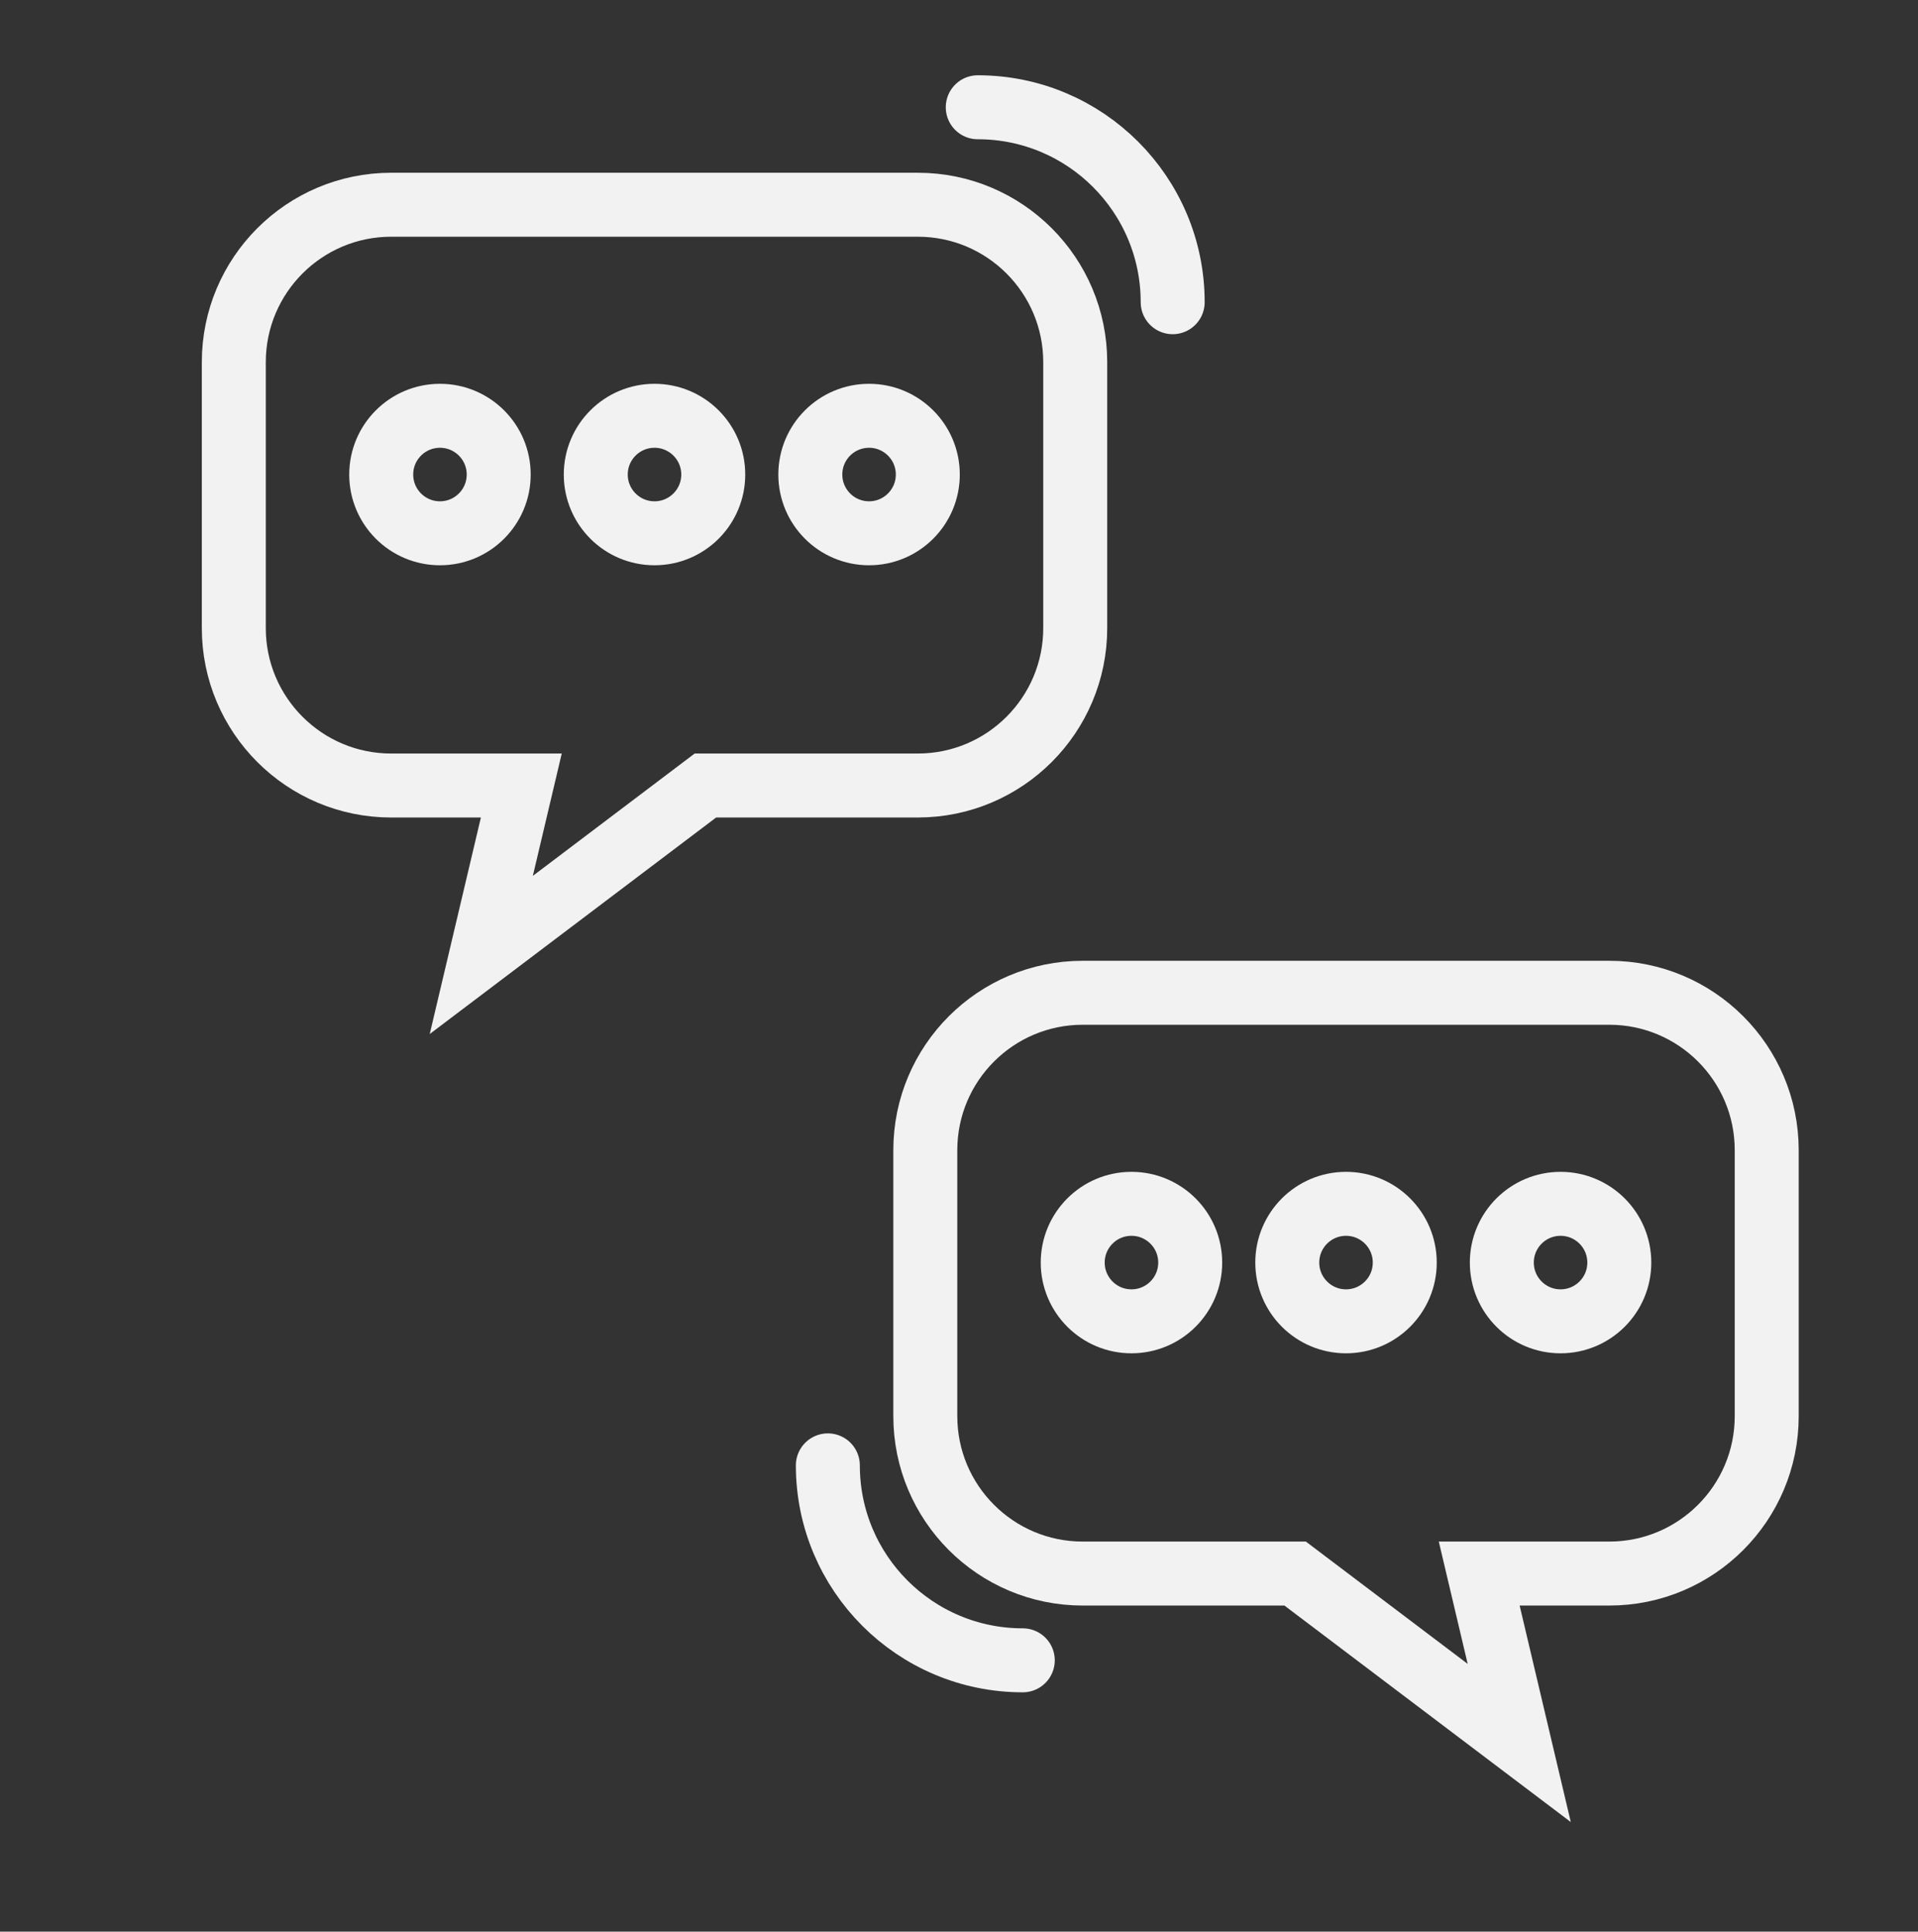
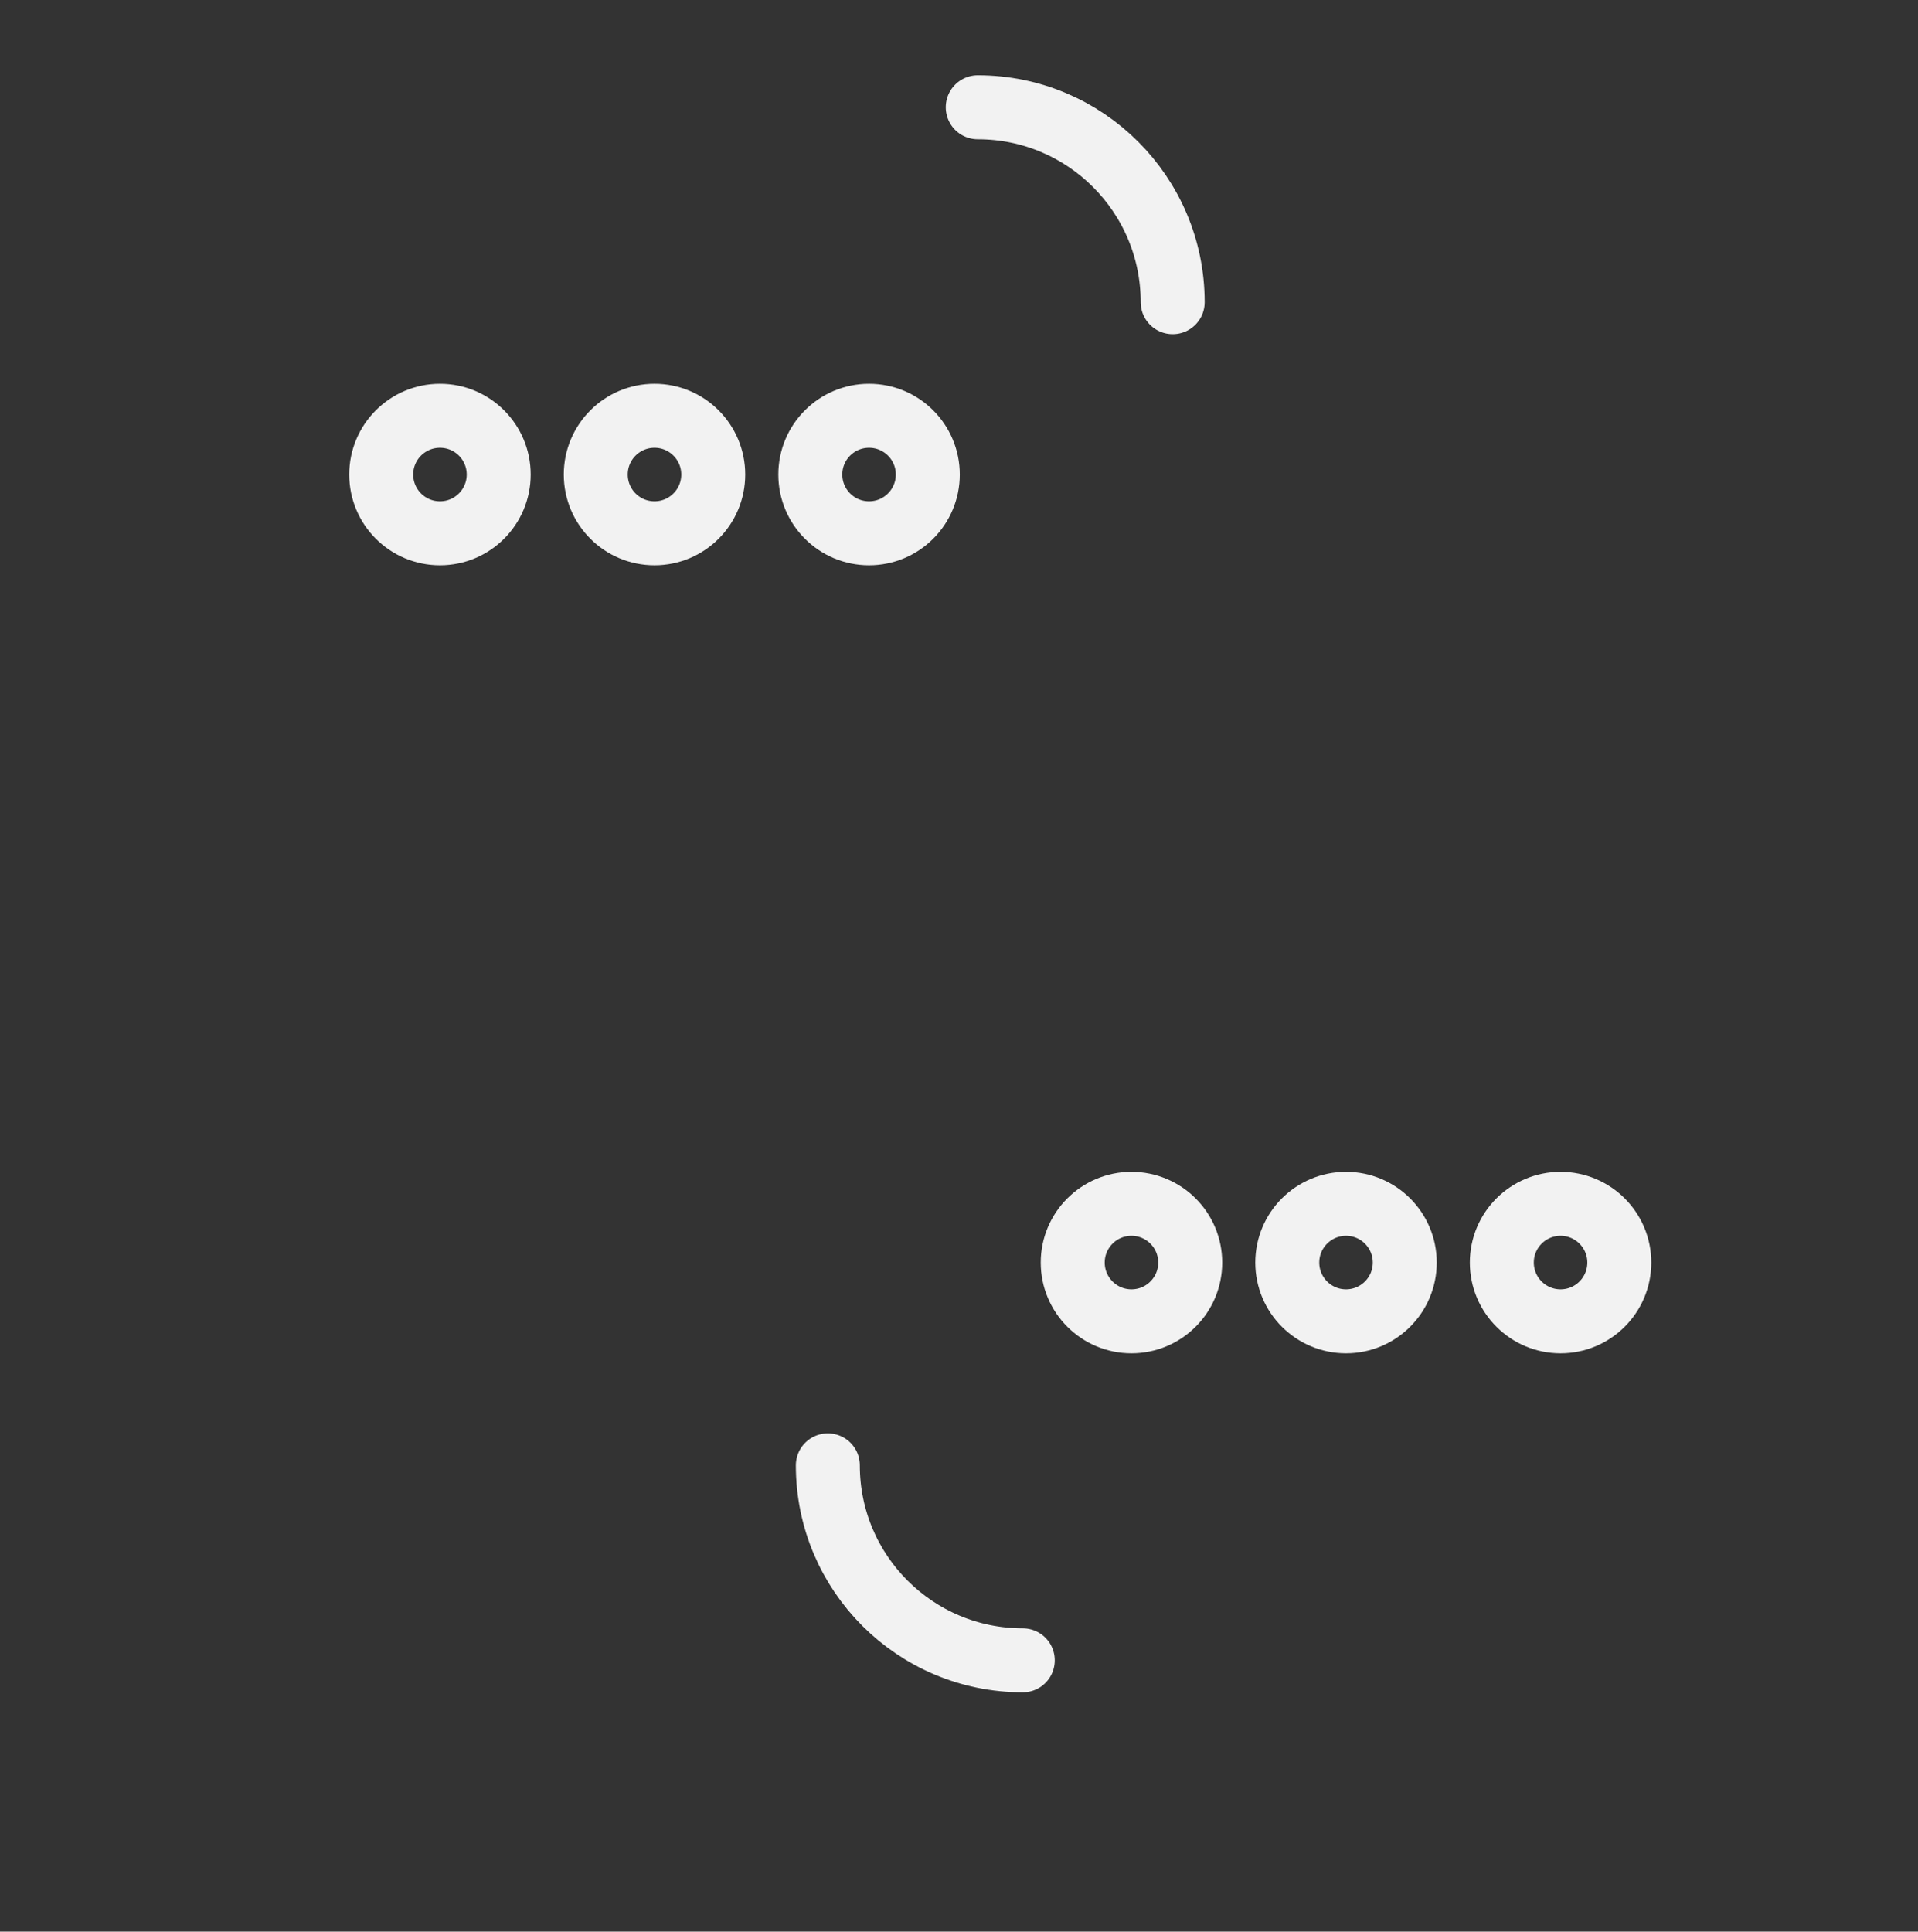
<svg xmlns="http://www.w3.org/2000/svg" version="1.1" id="レイヤー_1" x="0px" y="0px" viewBox="0 0 119.925 120.767" style="enable-background:new 0 0 119.925 120.767;" xml:space="preserve">
  <rect x="0" y="0" width="119.925" height="120.767" fill="#333333" stroke="none" />
  <style type="text/css">
	.st0{opacity:0.7;fill:url(#SVGID_1_);}
	.st1{fill:#FFFFFF;}
	.st2{fill:#FCFDCE;}
	.st3{fill:#F2F2F2;}
	.st4{fill:#FFFFFF;stroke:#A6A6A6;stroke-width:2;stroke-miterlimit:8;}
	.st5{fill:#FFFFFF;stroke:#E42828;stroke-width:2.451;stroke-miterlimit:8;}
	.st6{fill:#F2F2F2;stroke:#A6A6A6;stroke-width:3;stroke-miterlimit:8;}
	.st7{fill:#FFFFFF;stroke:#70AD47;stroke-width:2;stroke-miterlimit:8;}
	.st8{fill:#FFFFFF;stroke:#5B9BD5;stroke-width:2;stroke-miterlimit:8;}
	.st9{fill:#FFFFFF;stroke:#00B0F0;stroke-width:2;stroke-miterlimit:8;}
	.st10{fill:#FFFFFF;stroke:#7030A0;stroke-width:2;stroke-miterlimit:8;}
	.st11{fill:#FFFFFF;stroke:#F4B183;stroke-width:2;stroke-miterlimit:8;}
	.st12{fill:#FFFFFF;stroke:#FF0000;stroke-width:2;stroke-miterlimit:8;}
	.st13{fill:none;stroke:#A6A6A6;stroke-width:3;stroke-miterlimit:8;}
	.st14{fill:#5E5C5A;}
	.st15{fill:#CF0F19;}
	.st16{fill:#4C4C4C;}
	.st17{fill:none;stroke:#4C4C4C;stroke-width:0.974;stroke-miterlimit:8;}
	.st18{fill:#FFFFFF;stroke:#000000;stroke-width:1.959;stroke-miterlimit:10;}
	.st19{fill:#FFFFFF;stroke:#4C4C4C;stroke-width:1.959;stroke-miterlimit:8;}
	.st20{fill:#FFFFFF;stroke:#FF0000;stroke-width:2.102;stroke-miterlimit:8;}
	.st21{fill:#FFFFFF;stroke:#70AD47;stroke-width:2.102;stroke-miterlimit:8;}
	.st22{fill:#FFFFFF;stroke:#F4B183;stroke-width:2.102;stroke-miterlimit:8;}
	.st23{fill:#FFFFFF;stroke:#FF0000;stroke-width:2;stroke-linejoin:bevel;stroke-miterlimit:8;}
	.st24{fill:#FFFFFF;stroke:#F4B183;stroke-width:2;stroke-linejoin:bevel;stroke-miterlimit:8;}
	.st25{fill:#FFFFFF;stroke:#F4B183;stroke-width:1.672;stroke-linejoin:bevel;stroke-miterlimit:8;}
	.st26{fill:#FFFFFF;stroke:#00B0F0;stroke-width:1.672;stroke-miterlimit:8;}
	.st27{fill:#FFFFFF;stroke:#A6A6A6;stroke-width:1.888;stroke-miterlimit:8;}
	.st28{fill:#FFFFFF;stroke:#000000;stroke-width:1.888;stroke-miterlimit:10;}
	.st29{fill:#FFFFFF;stroke:#4C4C4C;stroke-width:1.888;stroke-miterlimit:8;}
	.st30{fill:#FF0000;}
	.st31{fill:#FFFFFF;stroke:#FF0000;stroke-width:2.215;stroke-miterlimit:8;}
	.st32{fill:#FFFFFF;stroke:#231815;stroke-width:2;stroke-miterlimit:8;}
	.st33{fill:#FFFFFF;stroke:#A6A6A6;stroke-width:1.145;stroke-miterlimit:8;}
	.st34{fill:#FFFFFF;stroke:#231815;stroke-width:1.145;stroke-miterlimit:8;}
	.st35{fill:#F2F2F2;stroke:#FF0000;stroke-width:2;stroke-miterlimit:8;}
	.st36{fill:#F2F2F2;stroke:#A6A6A6;stroke-width:2;stroke-miterlimit:8;}
	.st37{fill-rule:evenodd;clip-rule:evenodd;fill:#2B5797;}
	.st38{fill-rule:evenodd;clip-rule:evenodd;fill:#D04525;}
	.st39{fill:none;}
	.st40{fill-rule:evenodd;clip-rule:evenodd;fill:#1E7145;}
	.st41{fill:#FFFFFF;stroke:#F4B183;stroke-width:1.484;stroke-miterlimit:8;}
	.st42{fill:#FFFFFF;stroke:#000000;stroke-width:0.838;stroke-miterlimit:10;}
	.st43{fill:#FFFFFF;stroke:#4C4C4C;stroke-width:0.838;stroke-miterlimit:8;}
	.st44{fill:#FFFFFF;stroke:#00B0F0;stroke-width:1.484;stroke-miterlimit:8;}
	.st45{fill:#FFFFFF;stroke:#70AD47;stroke-width:1.484;stroke-miterlimit:8;}
	.st46{fill:none;stroke:#FF0000;stroke-width:3;stroke-miterlimit:8;}
	.st47{fill:#FFFFFF;stroke:#000000;stroke-width:1.097;stroke-miterlimit:10;}
	.st48{fill:#FFFFFF;stroke:#4C4C4C;stroke-width:1.097;stroke-miterlimit:8;}
	.st49{fill-rule:evenodd;clip-rule:evenodd;fill:#FFFFFF;}
	.st50{fill:#FFFFFF;stroke:#000000;stroke-miterlimit:10;}
	.st51{fill:#FFFFFF;stroke:#4C4C4C;stroke-miterlimit:8;}
	.st52{fill:none;stroke:#A6A6A6;stroke-width:1.001;stroke-miterlimit:8;}
	.st53{fill-rule:evenodd;clip-rule:evenodd;fill:#FFFFFF;stroke:#00B0F0;stroke-miterlimit:8;}
	.st54{fill:none;stroke:#A6A6A6;stroke-miterlimit:8;}
	.st55{fill-rule:evenodd;clip-rule:evenodd;fill:#F4B183;}
	.st56{fill:none;stroke:#F4B183;stroke-miterlimit:8;}
	.st57{fill:#231815;}
	.st58{fill-rule:evenodd;clip-rule:evenodd;fill:#FFFFFF;stroke:#231815;stroke-miterlimit:8;}
	.st59{fill:none;stroke:#231815;stroke-miterlimit:8;}
	.st60{fill-rule:evenodd;clip-rule:evenodd;fill:#00B0F0;}
	.st61{fill:none;stroke:#F4B183;stroke-width:2;stroke-miterlimit:8;}
	.st62{fill:#CBDBB4;}
	.st63{fill:#F4B183;}
	.st64{fill:#A6A6A6;}
	.st65{fill:none;stroke:#231815;stroke-width:1.202;stroke-miterlimit:8;}
	.st66{fill:#A6A6A6;stroke:#231815;stroke-width:1.202;stroke-miterlimit:8;}
	.st67{fill:#FFFFFF;stroke:#231815;stroke-width:1.145;stroke-miterlimit:8;}
	.st68{fill:none;stroke:url(#SVGID_2_);stroke-width:10;stroke-miterlimit:10;}
	.st69{fill:none;stroke:url(#SVGID_3_);stroke-width:10;stroke-miterlimit:10;}
	.st70{fill:none;stroke:url(#SVGID_4_);stroke-width:10;stroke-miterlimit:10;}
	.st71{opacity:0.7;fill:url(#SVGID_5_);stroke:#A6A6A6;stroke-width:3;stroke-miterlimit:10;}
	.st72{opacity:0.7;fill:url(#SVGID_6_);stroke:#A6A6A6;stroke-width:3;stroke-miterlimit:10;}
	.st73{opacity:0.7;fill:url(#SVGID_7_);stroke:#A6A6A6;stroke-width:3;stroke-miterlimit:10;}
	.st74{fill:#9999FE;}
	.st75{clip-path:url(#SVGID_9_);}
	.st76{clip-path:url(#SVGID_11_);}
	.st77{clip-path:url(#SVGID_13_);}
	.st78{clip-path:url(#SVGID_15_);}
	.st79{fill:#292929;}
	.st80{fill:#FF1D24;}
	.st81{fill-rule:evenodd;clip-rule:evenodd;fill:#7F7F7F;}
	.st82{fill:#7F7F7F;}
	.st83{fill:#FFDFA5;stroke:#FFCC66;stroke-width:4.205;stroke-miterlimit:10;}
	.st84{fill:#FFDFA5;stroke:#FFCC66;stroke-width:4.414;stroke-miterlimit:10;}
	.st85{fill:none;stroke:#7F7F7F;stroke-width:2;stroke-miterlimit:10;}
	.st86{fill:#FFFFFF;stroke:#7F7F7F;stroke-width:2.428;stroke-miterlimit:10;}
	.st87{fill:#7F7F7F;stroke:#7F7F7F;stroke-width:2.246;stroke-linejoin:round;stroke-miterlimit:10;}
	.st88{fill:none;stroke:#FF1D24;stroke-width:0.855;stroke-miterlimit:10;}
	.st89{fill:#FF1D24;stroke:#FFFFFF;stroke-width:1.833;stroke-miterlimit:10;}
	.st90{fill:#FF1D24;stroke:#FFFFFF;stroke-width:2.749;stroke-miterlimit:10;}
	.st91{fill:none;stroke:#FFFFFF;stroke-width:2.749;stroke-miterlimit:10;}
	.st92{clip-path:url(#SVGID_17_);}
	.st93{clip-path:url(#SVGID_19_);}
	.st94{clip-path:url(#SVGID_21_);}
	.st95{clip-path:url(#SVGID_23_);}
	.st96{clip-path:url(#SVGID_25_);}
	.st97{clip-path:url(#SVGID_27_);}
	.st98{clip-path:url(#SVGID_29_);}
	.st99{clip-path:url(#SVGID_31_);}
	.st100{fill:#FFFFFF;stroke:#6859A1;stroke-width:2;stroke-miterlimit:8;}
	.st101{fill:#FFFFFF;stroke:#6859A1;stroke-width:1.687;stroke-miterlimit:8;}
	.st102{fill:#FFFFFF;stroke:#E42828;stroke-width:2;stroke-miterlimit:8;}
	.st103{fill:#FFFFFF;stroke:#E42828;stroke-width:2;stroke-miterlimit:10;}
	.st104{fill:#FFFFFF;stroke:#A6A6A6;stroke-width:2.098;stroke-miterlimit:8;}
	.st105{fill:none;stroke:#7F7F7F;stroke-width:3;stroke-miterlimit:8;}
	.st106{fill:#0D5BAD;}
	.st107{fill:#0B59AA;}
	.st108{fill:#54B405;}
	.st109{fill:#CE164F;}
	.st110{fill:#0E62B1;}
	.st111{fill:#D41852;}
	.st112{fill:#58BA06;}
	.st113{fill:#BE0E41;}
	.st114{fill:#F4CB1D;}
	.st115{fill:#4DA704;}
	.st116{fill:#5CC006;}
	.st117{fill:#F2C616;}
	.st118{fill:#C9144B;}
	.st119{fill:#F1C110;}
	.st120{fill:#60C608;}
	.st121{fill:#C51147;}
	.st122{fill:#62CA07;}
	.st123{fill:#F8DA2F;}
	.st124{fill:#FAE33A;}
	.st125{fill:#F9DF35;}
	.st126{fill:#4BA205;}
	.st127{fill:#68D10B;}
	.st128{fill:#EEB80A;}
	.st129{fill:#F0BB0B;}
	.st130{fill:#1187C1;}
	.st131{fill:#E29509;}
	.st132{fill:#D71A56;}
	.st133{fill:#F0BC0B;}
	.st134{fill:#E59D09;}
	.st135{fill:#117FBE;}
	.st136{fill:#EF2378;}
	.st137{fill:#52AF05;}
	.st138{fill:#E8A50A;}
	.st139{fill:#1391C5;}
	.st140{fill:#DE1C5F;}
	.st141{fill:#B80C3F;}
	.st142{fill:#136FB7;}
	.st143{fill:#106FB6;}
	.st144{fill:#FCEC45;}
	.st145{fill:#ECB10A;}
	.st146{fill:#0B58A9;}
	.st147{fill:#1077B9;}
	.st148{fill:#65CF09;}
	.st149{fill:#139ACA;}
	.st150{fill:#FCED47;}
	.st151{fill:#EBAD0B;}
	.st152{fill:#FBE740;}
	.st153{fill:#EDB10A;}
	.st154{fill:#106CB7;}
	.st155{fill:#DC1B5D;}
	.st156{fill:#FBF5F8;}
	.st157{fill:#FDF357;}
	.st158{fill:#E02064;}
	.st159{fill:#193E9D;}
	.st160{fill:#9D3437;}
	.st161{fill:#CFE5CE;}
	.st162{fill:#19419F;}
	.st163{fill:#60C10E;}
	.st164{fill:#C81A4D;}
	.st165{fill:#C71E37;}
	.st166{fill:#BA172D;}
	.st167{fill:#103D9D;}
	.st168{fill:#CE3E6E;}
	.st169{fill:#E3BABA;}
	.st170{fill:#63CA07;}
	.st171{fill:#DAECDA;}
	.st172{fill:#DC1E5E;}
	.st173{fill:#E42069;}
	.st174{fill:#B15960;}
	.st175{fill:#D36986;}
	.st176{fill:#B4384F;}
	.st177{fill:#56B705;}
	.st178{fill:#FDFEFD;}
	.st179{fill:#D6E9D0;}
	.st180{fill:#B90B3E;}
	.st181{fill:#F6D225;}
	.st182{fill:#F7D72A;}
	.st183{fill:#FCED45;}
	.st184{fill:#FBE73E;}
	.st185{fill:#E08F0A;}
	.st186{fill:#DD8609;}
	.st187{fill:#F4257F;}
	.st188{fill:#E92170;}
	.st189{fill:#F92787;}
	.st190{fill:#FE298F;}
	.st191{fill:#B5093B;}
	.st192{fill:#AAAAB0;}
	.st193{fill:#53B205;}
	.st194{fill:#4DA804;}
	.st195{fill:#F4CC1D;}
	.st196{fill:#FAE53C;}
	.st197{fill:#F2C716;}
	.st198{fill:#0C59AA;}
	.st199{fill:#4AA103;}
	.st200{fill:#F8DB2F;}
	.st201{fill:#D71A57;}
	.st202{fill:#0E63B1;}
	.st203{fill:#E59E09;}
	.st204{fill:#1186C1;}
	.st205{fill:#1180BE;}
	.st206{fill:#ED2276;}
	.st207{fill:#1396C7;}
	.st208{fill:#FA2D8C;}
	.st209{fill:#0F70B7;}
	.st210{fill:#ECB109;}
	.st211{fill:#DD8509;}
	.st212{fill:#1079BB;}
	.st213{fill:#137D09;}
	.st214{fill:#FEF252;}
	.st215{fill:#DC1D5E;}
	.st216{fill:#DD1D5F;}
	.st217{fill:#116BB7;}
	.st218{fill:#DD1C5E;}
	.st219{fill:#FCEA43;}
	.st220{fill:#017500;}
	.st221{fill:#E12266;}
	.st222{fill:#E9AC0A;}
	.st223{fill:#128105;}
	.st224{fill:#9B3235;}
	.st225{fill:#A05604;}
	.st226{fill:#063D9D;}
	.st227{fill:#FDEF4B;}
	.st228{fill:#8B4203;}
	.st229{fill:#984F0A;}
	.st230{fill:#0841A0;}
	.st231{fill:#137E0F;}
	.st232{fill:#16429F;}
	.st233{fill:#954C0E;}
	.st234{fill:#147F0B;}
	.st235{fill:#49A7D5;}
	.st236{fill:#9B0220;}
	.st237{fill:#7E5C86;}
	.st238{fill:#7DB35E;}
	.st239{fill:#A12635;}
	.st240{fill:#2C891A;}
	.st241{fill:#0E5BAD;}
	.st242{fill:#73B43F;}
	.st243{fill:#1F8B12;}
	.st244{fill:#AF223F;}
	.st245{fill:#B93B55;}
	.st246{fill:#278E20;}
	.st247{fill:#C6904D;}
	.st248{fill:#B31C3D;}
	.st249{fill:#5ABE06;}
	.st250{fill:#5B684E;}
	.st251{fill:#86C259;}
	.st252{fill:#8FCC59;}
	.st253{fill:#57B706;}
	.st254{fill:#CF164F;}
	.st255{fill:#B50C3A;}
	.st256{fill:#C51146;}
	.st257{fill:#CA164A;}
	.st258{fill:#FBEC45;}
	.st259{fill:#A31521;}
	.st260{fill:#F6D62A;}
	.st261{fill:#BE0D41;}
	.st262{fill:#B60B3D;}
	.st263{fill:#0F6DB5;}
	.st264{fill:#468DC8;}
	.st265{fill:#4D88C0;}
	.st266{fill:#60C707;}
	.st267{fill:#118DC3;}
	.st268{fill:#F3247E;}
	.st269{fill:#A07E1C;}
	.st270{fill:#F72683;}
	.st271{fill:#EFB90A;}
	.st272{fill:#BE7A01;}
	.st273{fill:#DF8D08;}
	.st274{fill:#BD6C01;}
	.st275{fill:#E21E66;}
	.st276{fill:#90923B;}
	.st277{fill:#C9134A;}
	.st278{fill:#91D55B;}
	.st279{fill:#67D109;}
	.st280{fill:#65CE08;}
	.st281{fill:#C37E02;}
	.st282{fill:#98E15D;}
	.st283{fill:#92011B;}
	.st284{fill:#7C5B82;}
	.st285{fill:#94963B;}
	.st286{fill:#96D95D;}
	.st287{fill:#95A045;}
	.st288{fill:#EBAE0A;}
	.st289{fill:#87CB42;}
	.st290{fill:#A6750F;}
	.st291{fill:#E42828;}
	.st292{fill:none;stroke:#FFFFFF;stroke-width:2;stroke-miterlimit:8;}
	.st293{fill:#FFFFFF;stroke:#E42828;stroke-width:2.088;stroke-miterlimit:8;}
	.st294{fill:#FFFFFF;stroke:#6859A1;stroke-width:2.09;stroke-miterlimit:8;}
	.st295{fill:#6859A1;}
	.st296{fill:#FFFFFF;stroke:#FF0000;stroke-width:2.088;stroke-miterlimit:8;}
	.st297{fill:#FFFFFF;stroke:#6859A1;stroke-width:2.27;stroke-miterlimit:8;}
	.st298{fill:#5959B1;}
	.st299{fill:#FFFFFF;stroke:#E42828;stroke-width:2.27;stroke-miterlimit:8;}
	.st300{fill:#FFFFFF;stroke:#6859A1;stroke-width:2.147;stroke-miterlimit:8;}
	.st301{fill:#F2F2F2;stroke:#4C4C4C;stroke-width:2.27;stroke-miterlimit:8;}
	.st302{fill:#C2C2FE;}
	.st303{fill:none;stroke:#4C4C4C;stroke-width:1.135;stroke-miterlimit:8;}
	.st304{fill:none;stroke:#4C4C4C;stroke-width:0.964;stroke-miterlimit:8;}
	.st305{fill:#70AD47;}
	.st306{fill:none;stroke:#4C4C4C;stroke-width:1.135;stroke-miterlimit:8;stroke-dasharray:2.902,2.902;}
	.st307{fill:none;stroke:#4C4C4C;stroke-width:1.135;stroke-miterlimit:8;stroke-dasharray:3.422,3.422;}
	.st308{fill:#FFFFFF;stroke:#6859A1;stroke-width:1.461;stroke-miterlimit:8;}
	.st309{fill:#FFFFFF;stroke:#A6A6A6;stroke-width:2.535;stroke-miterlimit:8;}
	.st310{fill:#F2F2F2;stroke:#F4B183;stroke-width:2;stroke-miterlimit:8;}
	.st311{fill:#FFFFFF;stroke:#E42828;stroke-width:1.629;stroke-miterlimit:8;}
	.st312{fill:none;stroke:#A6A6A6;stroke-width:11.041;stroke-miterlimit:8;}
	.st313{fill:#E7241D;}
	.st314{fill:url(#SVGID_46_);}
	.st315{fill:#F9B900;}
	.st316{fill:#FFFFFF;stroke:#FFFFFF;stroke-width:1.22;stroke-linejoin:round;}
	.st317{fill:#FFFFFF;stroke:#6859A1;stroke-width:1.746;stroke-miterlimit:8;}
	.st318{fill:#FFFFFF;stroke:#F4B183;stroke-width:1.605;stroke-miterlimit:8;}
	.st319{fill:#FFFFFF;stroke:#F4B183;stroke-width:1.659;stroke-miterlimit:8;}
	.st320{fill:none;stroke:#E42828;stroke-width:5;stroke-miterlimit:8;}
	.st321{fill:none;stroke:#6859A1;stroke-width:5;stroke-miterlimit:8;}
	.st322{fill:none;stroke:#9999FE;stroke-width:5;stroke-miterlimit:8;}
	.st323{fill:#A6A6A6;stroke:#FFFFFF;stroke-width:2;stroke-miterlimit:8;}
	.st324{fill:#FFFFFF;stroke:#E42828;stroke-width:1.659;stroke-miterlimit:8;}
	.st325{fill:#FFFFFF;stroke:#70AD47;stroke-width:1.605;stroke-miterlimit:8;}
	.st326{fill:#FFFFFF;stroke:#A6A6A6;stroke-width:2.395;stroke-miterlimit:8;}
	.st327{fill:#FFFFFF;stroke:#7F7F7F;stroke-width:2.404;stroke-miterlimit:8;}
	.st328{fill:#FFFFFF;stroke:#7F7F7F;stroke-width:1.602;stroke-miterlimit:8;}
	.st329{fill:none;stroke:#4C4C4C;stroke-width:0.801;stroke-miterlimit:8;}
	.st330{fill:#FFFFFF;stroke:#F4B183;stroke-width:2.404;stroke-miterlimit:8;}
	.st331{fill:#FFFFFF;stroke:#9999FE;stroke-width:2.023;stroke-miterlimit:8;}
	.st332{fill:#FFFFFF;stroke:#F4B183;stroke-width:3.308;stroke-miterlimit:8;}
	.st333{fill:none;stroke:#4C4C4C;stroke-width:1.103;stroke-miterlimit:8;}
	.st334{fill:none;stroke:#4C4C4C;stroke-width:1.103;stroke-miterlimit:8;stroke-dasharray:3.096,3.096;}
	.st335{fill:none;stroke:#4C4C4C;stroke-width:1.103;stroke-miterlimit:8;stroke-dasharray:3.355,3.355;}
	.st336{fill:none;stroke:#F4B183;stroke-width:3.308;stroke-miterlimit:8;}
	.st337{fill:#4C4C4C;stroke:#FFFFFF;stroke-width:2.205;stroke-miterlimit:8;}
	.st338{fill:#FFFFFF;stroke:#9999FE;stroke-width:2;stroke-miterlimit:8;}
	.st339{fill:#FFFFFF;stroke:#9999FE;stroke-width:1.729;stroke-miterlimit:8;}
	.st340{opacity:0.53;fill:#FFFFFF;stroke:#A6A6A6;stroke-width:2.399;stroke-miterlimit:8;}
	.st341{fill:#FFFFFF;stroke:#F4B183;stroke-width:2.292;stroke-miterlimit:8;}
	.st342{opacity:0.5;fill:#FFFFFF;}
	.st343{fill:#FFFFFF;stroke:#F4B183;stroke-width:2.097;stroke-miterlimit:8;}
	.st344{fill:none;stroke:#4C4C4C;stroke-width:2;stroke-miterlimit:8;}
	.st345{fill:#FFFFFF;stroke:#70AD47;stroke-width:2;stroke-miterlimit:10;}
	.st346{fill:#FFFFFF;stroke:#F4B183;stroke-width:2;stroke-miterlimit:10;}
	.st347{fill:#FFFFFF;stroke:#9999FE;stroke-width:1.648;stroke-miterlimit:10;}
	.st348{fill:#FFFFFF;stroke:#F4B183;stroke-width:1.648;stroke-miterlimit:10;}
	.st349{fill:#FFFFFF;stroke:#F4B183;stroke-width:1.72;stroke-miterlimit:10;}
	.st350{fill:#F2DD83;}
	.st351{fill:#FFFFFF;stroke:#9999FE;stroke-width:2.097;stroke-miterlimit:8;}
	.st352{fill:#FFFFFF;stroke:#A6A6A6;stroke-width:1.948;stroke-miterlimit:8;}
	.st353{fill:none;stroke:#4C4C4C;stroke-width:3;stroke-miterlimit:8;}
	.st354{fill:none;stroke:#4C4C4C;stroke-width:4;stroke-miterlimit:8;}
	.st355{fill:#FFFFFF;stroke:#9999FE;stroke-width:2;stroke-miterlimit:10;}
	.st356{fill:#FFFFFF;stroke:#F4B183;stroke-width:2.147;stroke-miterlimit:10;}
	.st357{fill:#FFFFFF;stroke:#4C4C4C;stroke-width:2.88;stroke-miterlimit:10;}
	.st358{fill:none;stroke:#4C4C4C;stroke-width:2;stroke-miterlimit:10;}
	.st359{fill:#FFFFFF;stroke:#4C4C4C;stroke-width:2;stroke-miterlimit:10;}
	.st360{fill:#FFFFFF;stroke:#4C4C4C;stroke-width:1.224;stroke-miterlimit:10;}
	.st361{fill:#F2F2F2;stroke:#E42828;stroke-width:2;stroke-miterlimit:10;}
	.st362{fill:none;stroke:#E42828;stroke-width:2;stroke-miterlimit:10;}
	.st363{fill:none;stroke:#E42828;stroke-width:2;stroke-linecap:round;stroke-miterlimit:10;}
	.st364{fill:none;stroke:#E42828;stroke-width:1.5;stroke-miterlimit:10;}
	.st365{fill:#F2F2F2;stroke:#E42828;stroke-width:2;stroke-linejoin:round;stroke-miterlimit:10;}
	.st366{fill:#FFFFFF;stroke:#E42828;stroke-width:2;stroke-linejoin:round;stroke-miterlimit:10;}
	.st367{fill:#FFFFFF;stroke:#E42828;stroke-width:1.58;stroke-linejoin:round;stroke-miterlimit:10;}
	.st368{fill:none;stroke:#FFFFFF;stroke-width:3;stroke-miterlimit:10;}
	.st369{display:none;}
	.st370{display:inline;fill:#F9DFCD;}
	.st371{display:inline;fill:#F2F2F2;stroke:#E42828;stroke-width:2;stroke-miterlimit:10;}
	.st372{display:inline;fill:none;stroke:#E42828;stroke-width:2;stroke-miterlimit:10;}
	.st373{display:inline;fill:#E42828;}
	.st374{display:inline;fill:none;stroke:#E42828;stroke-width:2;stroke-linecap:round;stroke-miterlimit:10;}
	.st375{display:inline;fill:#F9DFCD;stroke:#E42828;stroke-width:4;stroke-miterlimit:10;}
	.st376{display:inline;}
	.st377{display:inline;fill:#FFFFFF;stroke:#E42828;stroke-width:1.58;stroke-linejoin:round;stroke-miterlimit:10;}
	.st378{display:inline;fill:#FFFFFF;stroke:#E42828;stroke-width:2;stroke-miterlimit:10;}
	.st379{display:inline;fill:#FFFFFF;}
	.st380{fill:#F6BEBF;}
	.st381{fill:#98C9CA;}
	.st382{display:inline;fill:#FFFFFF;stroke:#E42828;stroke-width:2;stroke-linejoin:round;stroke-miterlimit:10;}
	.st383{display:inline;fill:#85AFC6;}
	.st384{fill:#F2F2F2;stroke:#E42828;stroke-width:1.681;stroke-miterlimit:10;}
	.st385{fill:none;stroke:url(#SVGID_67_);stroke-width:10;stroke-linecap:round;stroke-miterlimit:10;}
	.st386{fill:none;stroke:url(#SVGID_68_);stroke-width:10;stroke-linecap:round;stroke-miterlimit:10;}
	.st387{fill:none;stroke:url(#SVGID_69_);stroke-width:10;stroke-linecap:round;stroke-miterlimit:10;}
	.st388{opacity:0.7;fill:#FFFFFF;stroke:#608BA8;stroke-width:7;stroke-miterlimit:10;}
	.st389{display:none;fill:#F9DFCD;}
	.st390{fill:none;stroke:#F2F2F2;stroke-width:4;stroke-miterlimit:10;}
	.st391{display:inline;fill:#F2F2F2;}
	.st392{fill:#F2F2F2;stroke:#F2F2F2;stroke-width:4;stroke-linecap:round;stroke-miterlimit:10;}
	.st393{display:inline;fill:#FFFFFF;stroke:#E42828;stroke-width:2.071;stroke-miterlimit:10;}
	.st394{display:inline;fill:#F9DFCD;stroke:#E42828;stroke-width:2;stroke-miterlimit:10;}
	.st395{display:inline;fill:#FFFFFF;stroke:#E42828;stroke-width:1.584;stroke-miterlimit:10;}
	.st396{fill:#F9DFCD;}
	.st397{fill:none;stroke:#FFFFFF;stroke-width:4;stroke-miterlimit:10;}
	.st398{fill:none;stroke:#FFFFFF;stroke-width:6;stroke-miterlimit:10;}
	.st399{fill:none;stroke:#FFFFFF;stroke-width:0.75;stroke-miterlimit:10;}
	.st400{fill:none;stroke:#FFFFFF;stroke-width:3.334;stroke-miterlimit:10;}
	.st401{fill:none;stroke:#FFFFFF;stroke-width:3.349;stroke-linecap:round;stroke-linejoin:round;stroke-miterlimit:10;}
	.st402{fill:none;stroke:#FFFFFF;stroke-width:3.381;stroke-linecap:round;stroke-linejoin:round;stroke-miterlimit:10;}
	.st403{display:none;fill:#F4B183;}
	.st404{fill:#F2F2F2;stroke:#FFFFFF;stroke-miterlimit:10;}
	.st405{fill:none;stroke:#F2F2F2;stroke-width:2;stroke-miterlimit:10;}
	.st406{display:none;fill:#85AFC6;}
	.st407{fill:none;stroke:#F2F2F2;stroke-width:2;stroke-linecap:round;stroke-miterlimit:10;}
	.st408{fill:none;stroke:#F2F2F2;stroke-width:4;stroke-linecap:round;stroke-miterlimit:10;}
	.st409{fill:#FFFFFF;stroke:#F2F2F2;stroke-width:4;stroke-miterlimit:10;}
</style>
  <g class="st369">
    <path class="st370" d="M107.349,120.767H12.575C5.63,120.767,0,115.137,0,108.192V13.418C0,6.473,5.63,0.842,12.575,0.842h94.774   c6.945,0,12.575,5.63,12.575,12.575v94.774C119.925,115.137,114.294,120.767,107.349,120.767z" />
-     <path class="st378" d="M57.387,12.8H24.462c-5.436,0-9.843,4.407-9.843,9.842v16.626c0,5.436,4.407,9.843,9.843,9.843h8.134   l-2.503,10.592L44.106,49.11h13.281c5.436,0,9.843-4.407,9.843-9.843V22.642C67.229,17.206,62.823,12.8,57.387,12.8z" />
+     <path class="st378" d="M57.387,12.8H24.462c-5.436,0-9.843,4.407-9.843,9.842v16.626c0,5.436,4.407,9.843,9.843,9.843h8.134   l-2.503,10.592L44.106,49.11h13.281c5.436,0,9.843-4.407,9.843-9.843C67.229,17.206,62.823,12.8,57.387,12.8z" />
    <circle class="st394" cx="29.509" cy="29.668" r="3.673" />
    <circle class="st394" cx="40.924" cy="29.668" r="3.673" />
    <circle class="st394" cx="52.339" cy="29.668" r="3.673" />
    <path class="st378" d="M67.699,62.068h32.924c5.436,0,9.843,4.407,9.843,9.842v16.626c0,5.436-4.407,9.843-9.843,9.843h-8.134   l2.503,10.592L80.98,98.379H67.699c-5.436,0-9.843-4.407-9.843-9.843V71.911C57.856,66.475,62.263,62.068,67.699,62.068z" />
    <circle class="st394" cx="95.576" cy="78.936" r="3.673" />
    <circle class="st394" cx="84.161" cy="78.936" r="3.673" />
    <circle class="st394" cx="72.746" cy="78.936" r="3.673" />
    <path class="st374" d="M73.323,18.894c0-6.731-5.457-12.188-12.188-12.188" />
    <path class="st374" d="M51.762,91.615c0,6.731,5.457,12.188,12.188,12.188" />
  </g>
-   <path class="st390" d="M57.387,12.8H24.462c-5.436,0-9.843,4.407-9.843,9.842v16.626c0,5.436,4.407,9.843,9.843,9.843h8.134  l-2.503,10.592L44.106,49.11h13.281c5.436,0,9.843-4.407,9.843-9.843V22.642C67.229,17.206,62.823,12.8,57.387,12.8z" />
  <circle class="st390" cx="27.509" cy="29.668" r="3.673" />
  <circle class="st390" cx="40.924" cy="29.668" r="3.673" />
  <circle class="st390" cx="54.339" cy="29.668" r="3.673" />
-   <path class="st390" d="M67.699,62.068h32.924c5.436,0,9.843,4.407,9.843,9.842v16.626c0,5.436-4.407,9.843-9.843,9.843h-8.134  l2.503,10.592L80.98,98.379H67.699c-5.436,0-9.843-4.407-9.843-9.843V71.911C57.856,66.475,62.263,62.068,67.699,62.068z" />
  <circle class="st390" cx="97.576" cy="78.936" r="3.673" />
  <circle class="st390" cx="84.161" cy="78.936" r="3.673" />
  <circle class="st390" cx="70.746" cy="78.936" r="3.673" />
  <path class="st408" d="M73.323,18.894c0-6.731-5.457-12.188-12.188-12.188" />
  <path class="st408" d="M51.762,91.615c0,6.731,5.457,12.188,12.188,12.188" />
</svg>